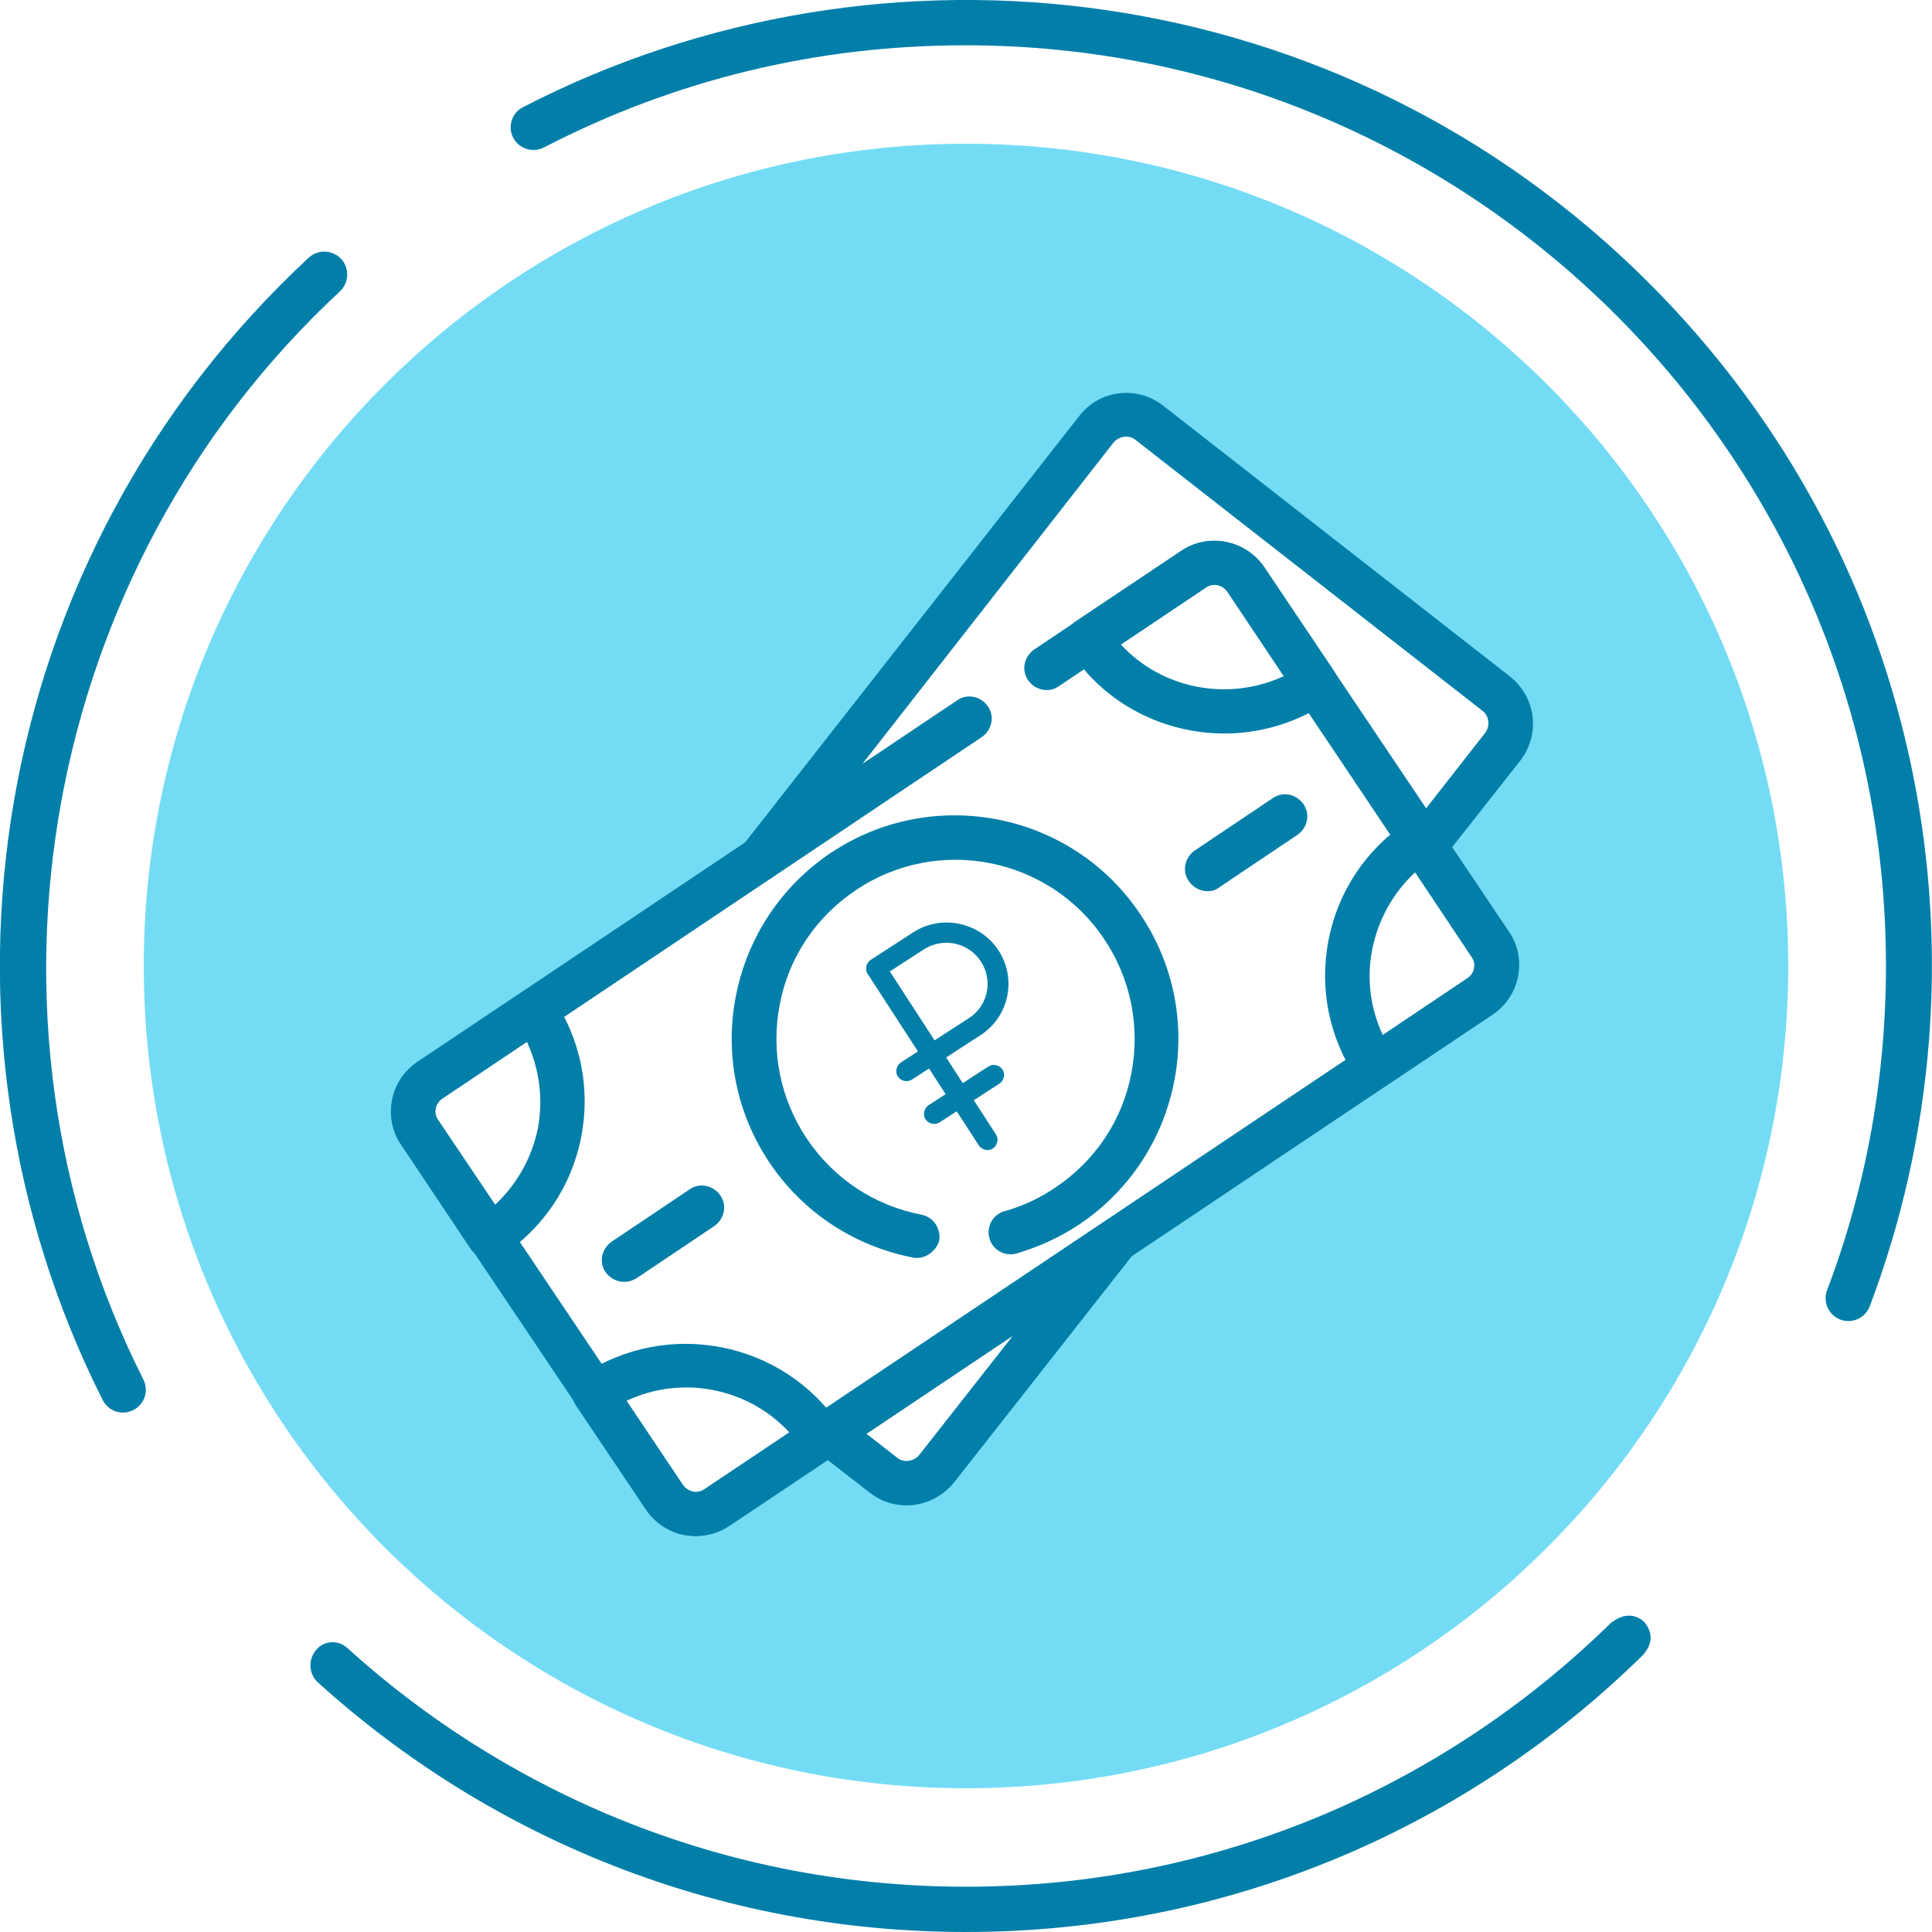
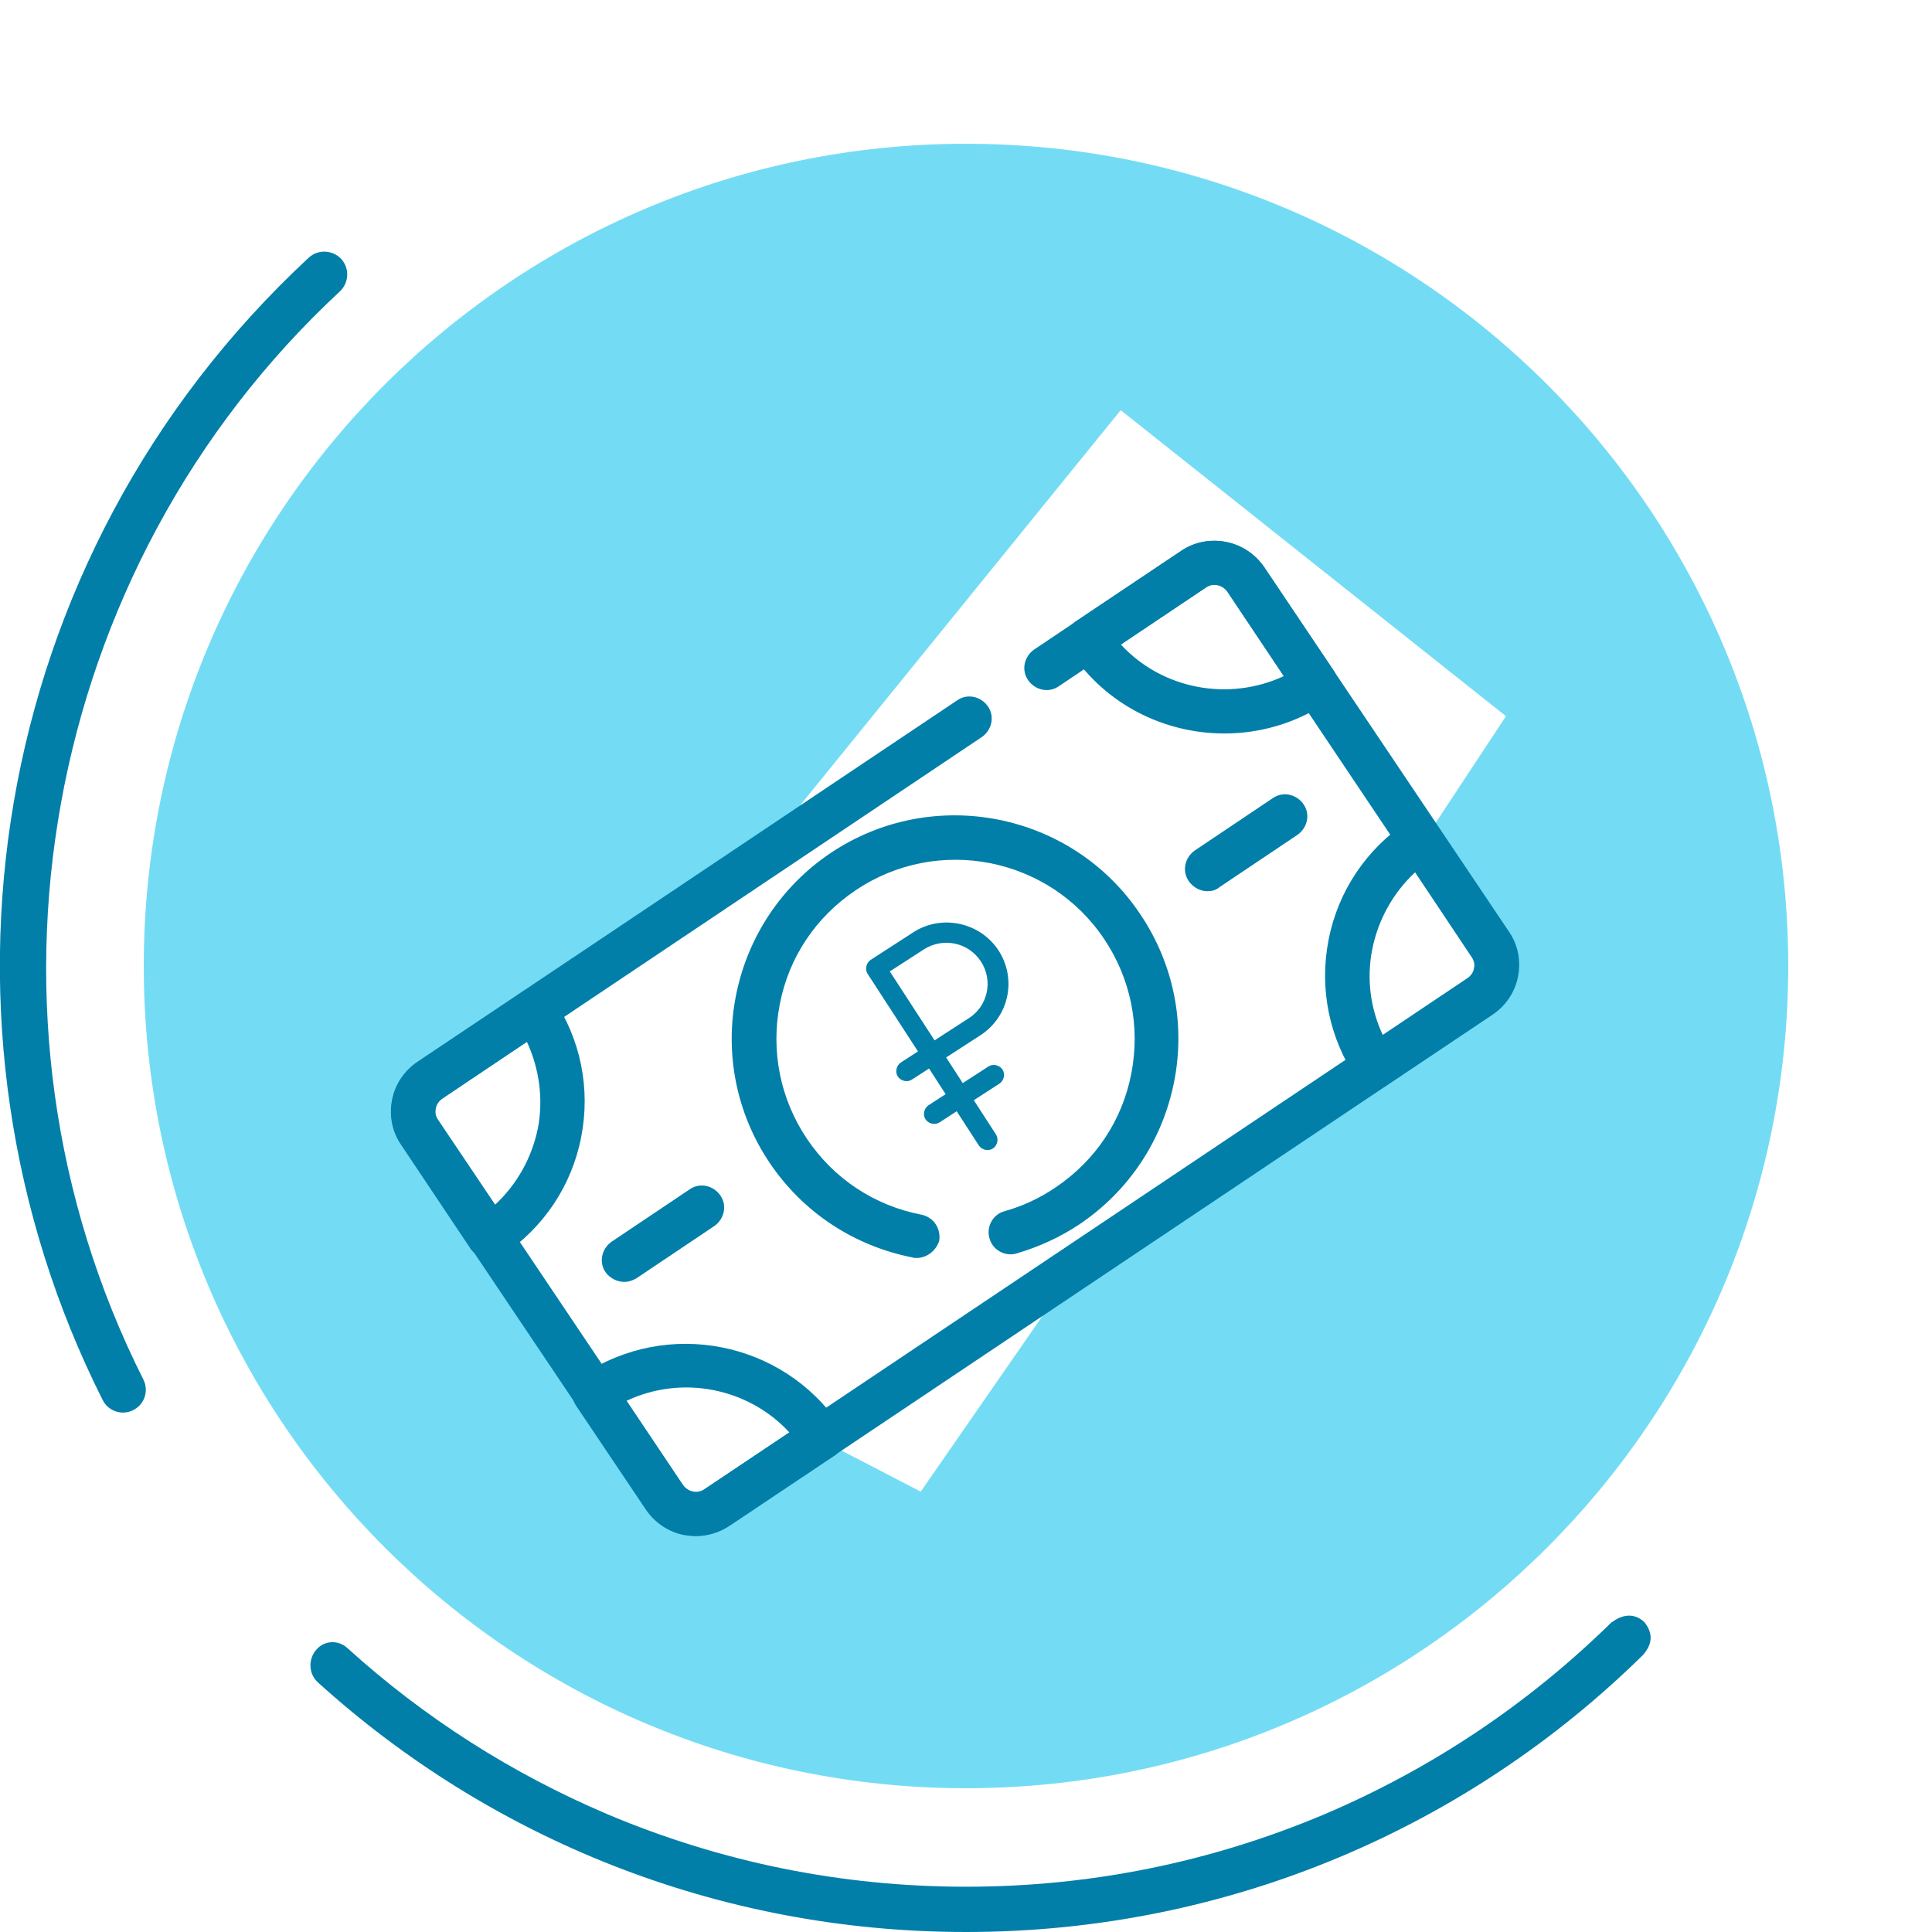
<svg xmlns="http://www.w3.org/2000/svg" version="1.1" x="0px" y="0px" viewBox="0 0 512 512" style="enable-background:new 0 0 512 512;" xml:space="preserve">
  <style type="text/css">
	.st0{fill:#73DCF4;}
	.st1{fill:#027FA9;}
	.st2{fill:none;stroke:#027FA9;stroke-miterlimit:10;}
</style>
  <g id="Слой_2">
</g>
  <g id="Слой_3">
    <path class="st0" d="M256,38.1C135.7,38.1,38.1,135.7,38.1,256S135.7,473.9,256,473.9S473.9,376.3,473.9,256S376.3,38.1,256,38.1z    M395.6,252.6l-4.8,10.1l-108.2,76.9L244,395.3l-26.6-13.8l-35.6,17.4l-73.4-104.1l4.9-6.2l96-71.8L297,108.7l102.1,81.1L377,223.3   L395.6,252.6z" />
  </g>
  <g id="Слой_1">
-     <path class="st1" d="M437,75C355.4-6.6,233.9-20.8,138.6,28.4c-3,1.5-4.1,5.2-2.6,8.1s5.2,4.1,8.1,2.6   c34.8-18,72.4-27.1,111.8-27.1c134.5,0,243.9,109.4,243.9,243.9c0,29.6-5.2,58.6-15.6,86c-1.2,3.1,0.4,6.6,3.5,7.8s6.6-0.4,7.8-3.5   C529.6,256,511.1,149.1,437,75L437,75z" />
    <path class="st1" d="M90.1,77.2c2.4-2.3,2.6-6.1,0.3-8.6c-2.3-2.4-6.1-2.6-8.6-0.3C-4.1,148.1-22.5,272.3,27.2,371   c1.5,3,5.1,4.2,8.1,2.7s4.2-5.1,2.7-8.1C-10.5,269.3,10.9,150.7,90.1,77.2z" />
    <path class="st1" d="M435.8,429.9L435.8,429.9c-3.5-3.3-7.2-1.1-8.6,0c0,0-0.1,0-0.1,0c-22.1,21.7-47.7,38.8-76.1,50.9   c-30.1,12.7-62,19.2-95,19.2s-64.9-6.5-95-19.2c-25.4-10.8-48.6-25.6-69-44.1c-2.3-2.1-5.9-2-8,0.3c-2.4,2.5-2.3,6.6,0.3,8.9   C129.7,487,189.9,512,256,512c69.9,0,133.3-28,179.5-73.5C436.9,436.8,438.9,433.8,435.8,429.9z" />
    <g>
      <g id="g3192" transform="matrix(1.333,0,0,-1.333,0,682.667)">
        <g id="g3194">
          <g>
            <rect x="-38.2" y="91" class="st2" width="458.9" height="458.9" />
            <g id="g3196">
              <g id="g3202" transform="translate(325.033,130.849)">
-                 <path class="st1" d="M-144.8,82c-2.6,0-5.1,0.8-7.3,2.5l-10.8,8.4c-1.9,1.5-2.3,4.3-0.8,6.2c1.5,1.9,4.3,2.3,6.2,0.8         l10.8-8.4c1.3-1.1,3.3-0.8,4.4,0.5l35.5,45.2c1.5,1.9,4.3,2.2,6.2,0.7c1.9-1.5,2.2-4.3,0.7-6.2l-35.5-45.2         C-137.8,83.6-141.3,82-144.8,82z" />
-               </g>
+                 </g>
              <g id="g3206" transform="translate(164.382,303.45)">
-                 <path class="st1" d="M-13.4,33.4c-0.9,0-1.9,0.3-2.7,0.9c-1.9,1.5-2.2,4.3-0.7,6.2L50.2,126c4,5.2,11.5,6.1,16.7,2l68.9-53.8         c2.5-2,4.1-4.8,4.5-7.9c0.4-3.2-0.5-6.3-2.4-8.8l-15.6-19.8c-1.5-1.9-4.3-2.2-6.2-0.7c-1.9,1.5-2.2,4.3-0.7,6.2L130.9,63         c0.5,0.7,0.7,1.5,0.6,2.3c-0.1,0.8-0.5,1.6-1.2,2.1l-68.9,53.8c-1.3,1.1-3.3,0.8-4.4-0.5L-9.9,35.1         C-10.8,34-12.1,33.4-13.4,33.4z" />
-               </g>
+                 </g>
              <path class="st1" d="M138.4,206.8c-3.8,0-7.6,1.8-9.9,5.3l-48.7,72.5c-1.8,2.6-2.4,5.8-1.8,8.9c0.6,3.1,2.4,5.8,5.1,7.6        l107.2,71.8c2,1.4,4.7,0.8,6.1-1.2c1.4-2,0.8-4.7-1.2-6.1L87.9,293.7c-0.7-0.5-1.2-1.2-1.3-2c-0.2-0.8,0-1.6,0.5-2.3        l48.7-72.5c1-1.4,2.9-1.8,4.3-0.8l151.7,101.6c0.7,0.5,1.2,1.2,1.3,2c0.2,0.8,0,1.6-0.5,2.3L244,394.5c-1,1.4-2.9,1.8-4.3,0.8        l-29.2-19.6c-2-1.4-4.7-0.8-6.1,1.2c-1.4,2-0.8,4.7,1.2,6.1l29.2,19.6c5.4,3.6,12.8,2.2,16.5-3.2l48.7-72.5        c1.8-2.6,2.4-5.8,1.8-8.9c-0.6-3.1-2.4-5.8-5.1-7.6L145,208.8C142.9,207.4,140.6,206.8,138.4,206.8z" />
              <g id="g3214" transform="translate(235.42,133.335)">
                <path class="st1" d="M-53.2,128.7c-0.3,0-0.6,0-0.8,0.1c-11.7,2.3-21.8,9-28.4,18.8c-6.6,9.8-9,21.7-6.7,33.3         c2.3,11.6,9,21.7,18.8,28.3c20.3,13.6,48,8.2,61.6-12.2c6.6-9.8,9-21.7,6.7-33.3c-2.3-11.6-9-21.7-18.8-28.3         c-3.9-2.6-8.1-4.5-12.5-5.8c-2.3-0.7-4.8,0.7-5.4,3c-0.7,2.3,0.7,4.8,3,5.4c3.6,1,7,2.6,10.1,4.7         c7.9,5.3,13.3,13.3,15.1,22.7c1.8,9.3-0.1,18.8-5.4,26.7c-10.9,16.3-33.1,20.7-49.4,9.7c-7.9-5.3-13.3-13.3-15.1-22.7         c-1.8-9.3,0.1-18.8,5.4-26.7c5.3-7.9,13.4-13.3,22.8-15.1c2.4-0.5,3.9-2.8,3.5-5.2C-49.3,130.2-51.1,128.7-53.2,128.7z" />
              </g>
              <g id="g3218" transform="translate(62.639,235.332)">
                <path class="st1" d="M34.7,26.5c-1.4,0-2.8,0.7-3.7,1.9L17.1,49.2c-1.8,2.6-2.4,5.8-1.8,8.9c0.6,3.1,2.4,5.8,5.1,7.6         l20.8,13.9c2,1.4,4.7,0.8,6.1-1.2c5.5-8.2,7.5-18,5.6-27.7c-1.9-9.7-7.5-18-15.7-23.5C36.4,26.8,35.6,26.5,34.7,26.5z          M42.1,69.7L25.3,58.4c-0.7-0.5-1.2-1.2-1.3-2c-0.2-0.8,0-1.6,0.5-2.3l11.3-16.8c4.3,4,7.3,9.3,8.5,15.2         C45.4,58.3,44.6,64.3,42.1,69.7z" />
              </g>
              <g id="g3222" transform="translate(89.852,62.132)">
                <path class="st1" d="M48.5,144.6c-0.8,0-1.5,0.1-2.3,0.2c-3.1,0.6-5.8,2.4-7.6,5l-13.9,20.7c-0.7,1-0.9,2.2-0.7,3.3         c0.2,1.1,0.9,2.2,1.9,2.8c16.9,11.3,39.9,6.8,51.2-10c0.7-1,0.9-2.2,0.7-3.3c-0.2-1.1-0.9-2.2-1.9-2.8l-20.8-13.9         C53.1,145.3,50.8,144.6,48.5,144.6z M34.7,171.5l11.2-16.8c0.5-0.7,1.2-1.2,2-1.3c0.8-0.2,1.6,0,2.3,0.5l16.9,11.3         C58.9,174.1,45.7,176.7,34.7,171.5z" />
              </g>
              <g id="g3226" transform="translate(443.036,209.805)">
                <path class="st1" d="M-169.6,85.9c-1.4,0-2.8,0.7-3.7,1.9c-5.5,8.2-7.5,18-5.6,27.7c1.9,9.7,7.5,18,15.7,23.5         c2,1.3,4.7,0.8,6.1-1.2l13.9-20.8c1.8-2.6,2.4-5.8,1.8-8.9c-0.6-3.1-2.4-5.8-5.1-7.6l-20.8-13.9         C-167.9,86.1-168.7,85.9-169.6,85.9z M-161.7,128.9c-4.3-4-7.3-9.3-8.5-15.2c-1.2-5.9-0.4-11.9,2.1-17.2l16.8,11.3         c0.7,0.5,1.2,1.2,1.3,2c0.2,0.8,0,1.6-0.5,2.3L-161.7,128.9z" />
              </g>
              <g id="g3230" transform="translate(415.823,383.005)">
                <path class="st1" d="M-172.4-16.7c-11.9,0-23.6,5.7-30.6,16.3c-0.6,1-0.9,2.2-0.7,3.3c0.2,1.1,0.9,2.2,1.9,2.8l20.8,13.9         c2.6,1.8,5.8,2.4,8.9,1.8c3.1-0.6,5.8-2.4,7.6-5l13.9-20.7c0.6-1,0.9-2.2,0.7-3.3c-0.2-1.1-0.9-2.2-1.9-2.8         C-158.2-14.7-165.4-16.7-172.4-16.7z M-193,1c8.2-8.9,21.4-11.4,32.4-6.3l-11.2,16.8c-0.5,0.7-1.2,1.2-2,1.3         c-0.8,0.2-1.6,0-2.3-0.5L-193,1z" />
              </g>
              <g id="g3234" transform="translate(367.042,299.053)">
                <path class="st1" d="M-127,35.9c-1.4,0-2.8,0.7-3.7,2c-1.4,2-0.8,4.7,1.2,6.1l15.5,10.4c2,1.4,4.7,0.8,6.1-1.2         c1.4-2,0.8-4.7-1.2-6.1l-15.5-10.4C-125.3,36.1-126.1,35.9-127,35.9z" />
              </g>
              <g id="g3238" transform="translate(103.305,122.478)">
                <path class="st1" d="M20.8,134.8c-1.4,0-2.8,0.7-3.7,1.9c-1.4,2-0.8,4.7,1.2,6.1l15.5,10.4c2,1.4,4.7,0.8,6.1-1.2         c1.4-2,0.8-4.7-1.2-6.1l-15.5-10.4C22.5,135.1,21.7,134.8,20.8,134.8z" />
              </g>
              <g>
                <path class="st1" d="M181.6,326.8l-8.5-5.5c-0.9-0.6-1.2-1.9-0.6-2.8l10-15.4l-3.4-2.2c-0.9-0.6-1.2-1.9-0.6-2.8         c0.6-0.9,1.9-1.2,2.8-0.6l3.4,2.2l3.3-5.1l-3.4-2.2c-0.9-0.6-1.2-1.9-0.6-2.8c0.6-0.9,1.9-1.2,2.8-0.6l3.4,2.2l4.4-6.8         c0.6-0.9,1.9-1.2,2.8-0.6c0.9,0.6,1.2,1.9,0.6,2.8l-4.4,6.8l5.1,3.3c0.9,0.6,1.2,1.9,0.6,2.8c-0.6,0.9-1.9,1.2-2.8,0.6         l-5.1-3.3l-3.3,5.1l6.8,4.4c5.7,3.7,7.3,11.2,3.6,16.9C194.8,328.8,187.2,330.4,181.6,326.8z M192.6,309.7l-6.8-4.4         l-8.9,13.7l6.8,4.4c3.8,2.4,8.8,1.4,11.3-2.4C197.5,317.2,196.4,312.1,192.6,309.7z" />
              </g>
            </g>
          </g>
        </g>
      </g>
    </g>
  </g>
</svg>